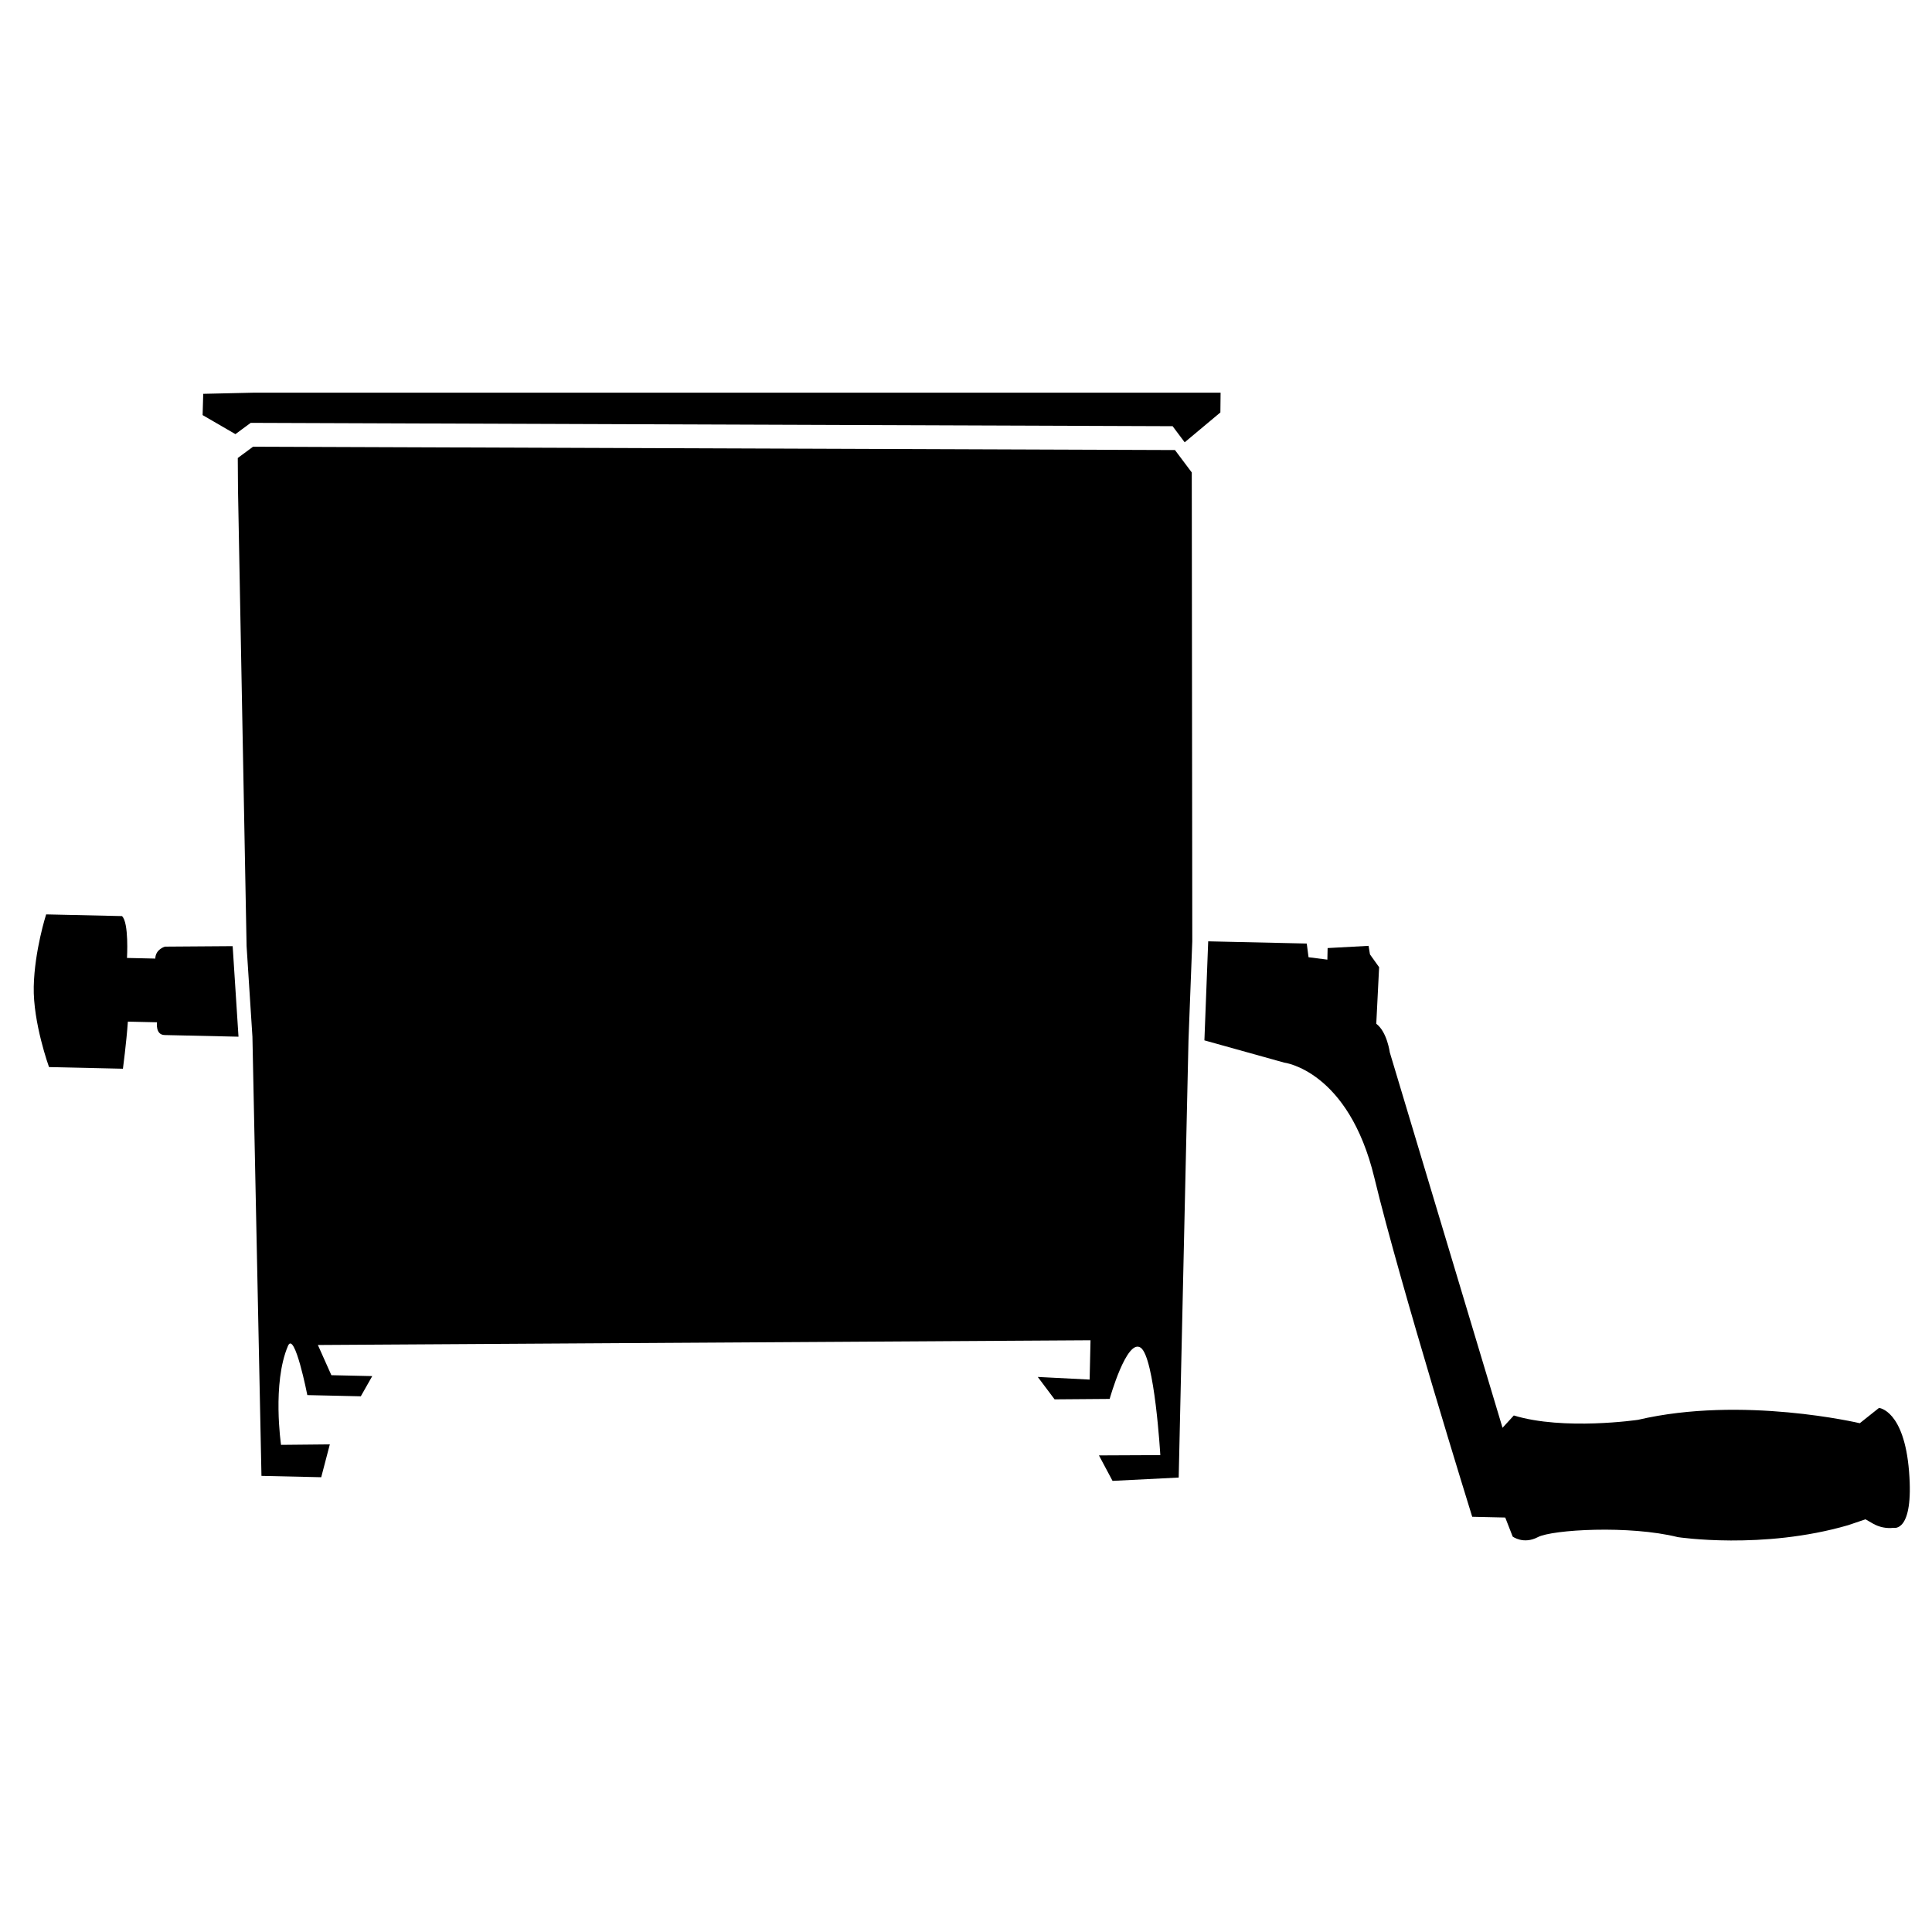
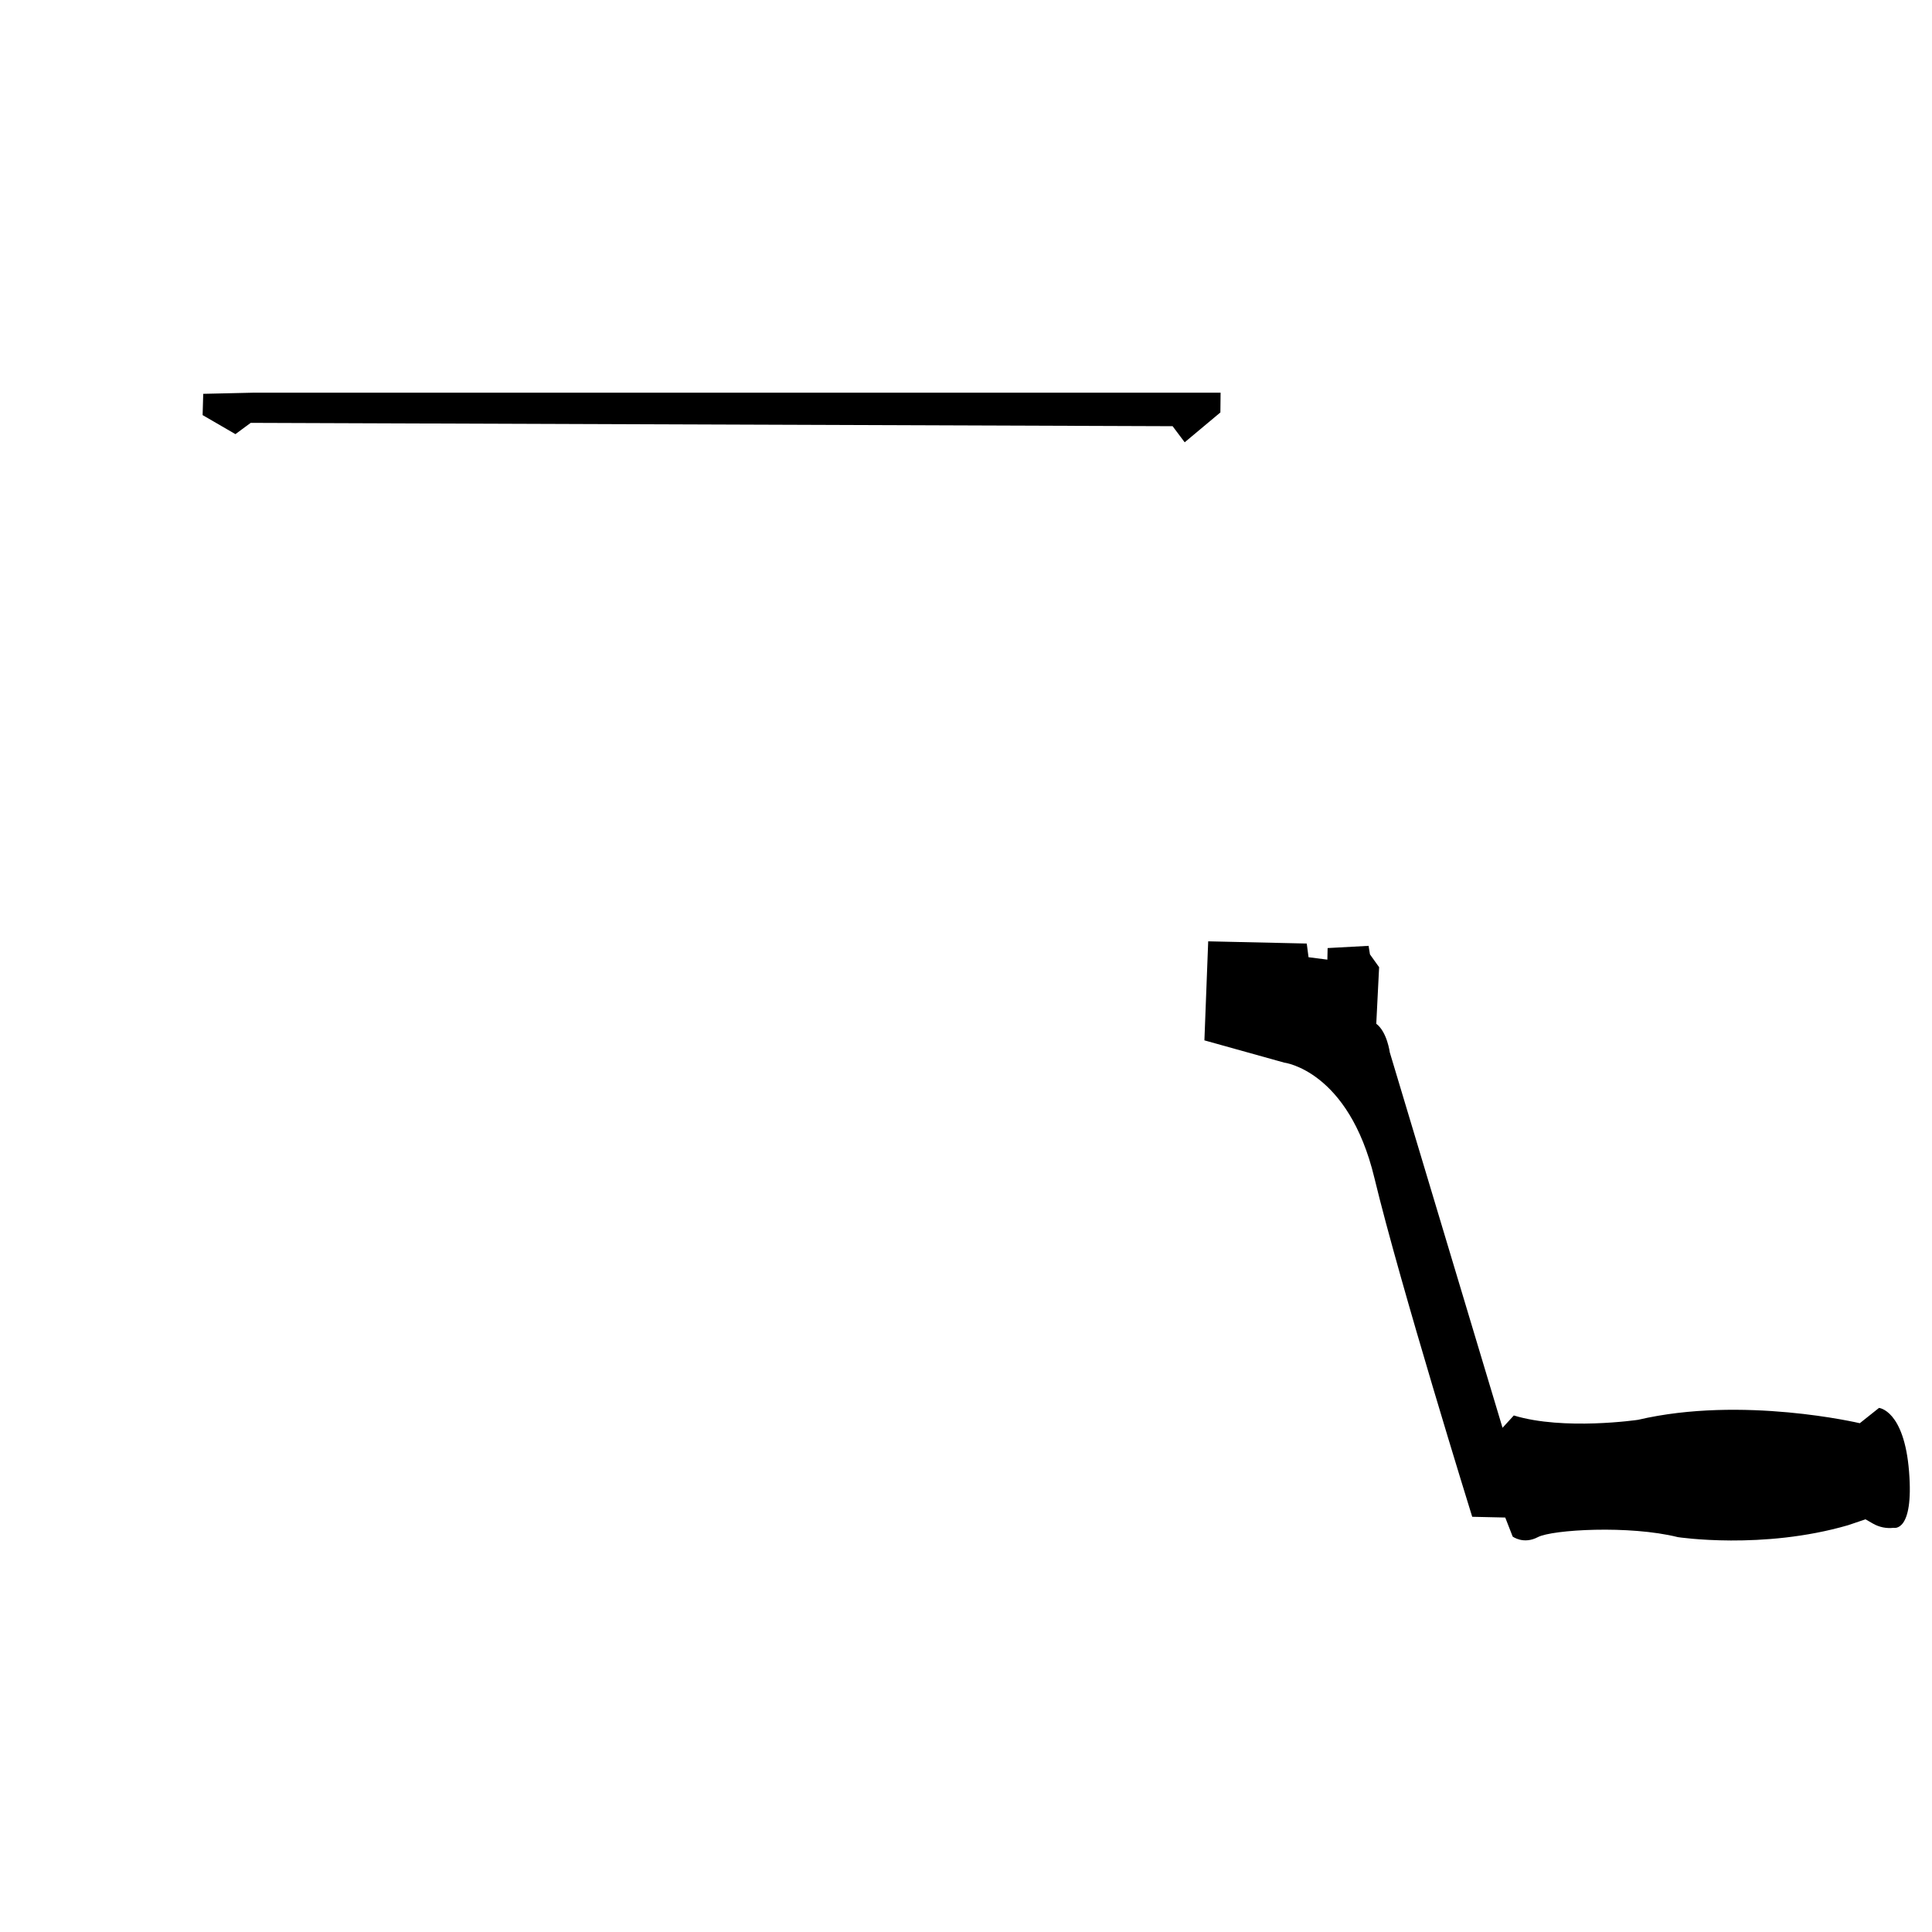
<svg xmlns="http://www.w3.org/2000/svg" version="1.1" id="Layer_1" x="0px" y="0px" viewBox="0 0 3000 3000" style="enable-background:new 0 0 3000 3000;" xml:space="preserve">
  <style type="text/css">
	.st0{fill:none;stroke:#000000;stroke-width:6;stroke-miterlimit:10;}
</style>
  <polygon points="315.57,611.54 393.08,609.78 664.09,609.78 1365.22,609.78 1687.85,609.78 1822.13,609.78 1895.33,609.78   1895.01,640.43 1839.58,686.79 1820.83,661.79 389.28,656.61 365.56,674.13 314.62,644.57 " />
  <g>
    <path d="M2964.37,2284.97c-7.63-95.45-46.65-98.77-46.65-98.77l-29.85,23.76c0,0-182.27-43.17-344.36-5.27   c0,0-115.21,16.96-192.86-6.76l-17.53,19.15l-175.06-582.94c0,0-4.17-31.85-20.99-44.45l4.41-87.85l-14.21-19.86l-2.15-13.28   l-63.6,3.46l-0.4,17.97l-29.23-3.74l-2.78-21.27l-38.02-0.85l-115.01-2.58l-5.89,153.78l112.52,31.38l11.31,3.15   c0,0,99.9,12.01,140.13,179.04c40.24,167.03,151.9,526.23,151.9,526.23l51.28,1.15l11.55,29.58c0,0,16.82,12.59,39.07,0.88   c22.25-11.72,142.12-18.8,217.44-0.02c0,0,131.48,20.05,264.27-18.51l27.08-9.17l11.56,6.65c9.72,5.59,20.99,7.89,32.12,6.55   C2940.42,2372.39,2972,2380.42,2964.37,2284.97z" />
    <g>
-       <path d="M256.21,1469.92c0,0-14.75,3.91-15.07,18.56l-43.95-0.98c0,0,3.25-55.1-7.81-64.99l-117.72-2.64    c0,0-17.99,55.84-19.25,112c-1.26,56.16,23.71,125.08,23.71,125.08l114.77,2.57c0,0,5.32-39.78,7.68-73.12l45.24,1.01    c0,0-2.88,19.48,11.77,19.81l114.77,2.57l-9.07-140.61L256.21,1469.92z" />
-       <path d="M1850.58,733.63l-26.09-34.79l-1431.55-5.19l-23.72,17.52l0.33,48.57l13.35,709.44l9.07,140.61L406,2291.75l92.79,2.08    l13.36-51.01l-75.75,0.75c0,0-14.07-95.38,10.77-153.68c10.31-24.2,30.05,76.41,30.05,76.41l83.02,1.86l17.8-31.36l-63.49-1.42    l-20.94-46.89l1199.74-7.33l-1.37,61.05l-80.53-4.11l26.1,34.79l85.52-0.66c0,0,26.55-94.69,48.2-79.54    c21.65,15.14,30.47,166.81,30.47,166.81l-95.29,0.44l21.1,39.56l102.73-5.16l15.2-678.85l5.89-153.78L1850.58,733.63z" />
-     </g>
+       </g>
  </g>
</svg>